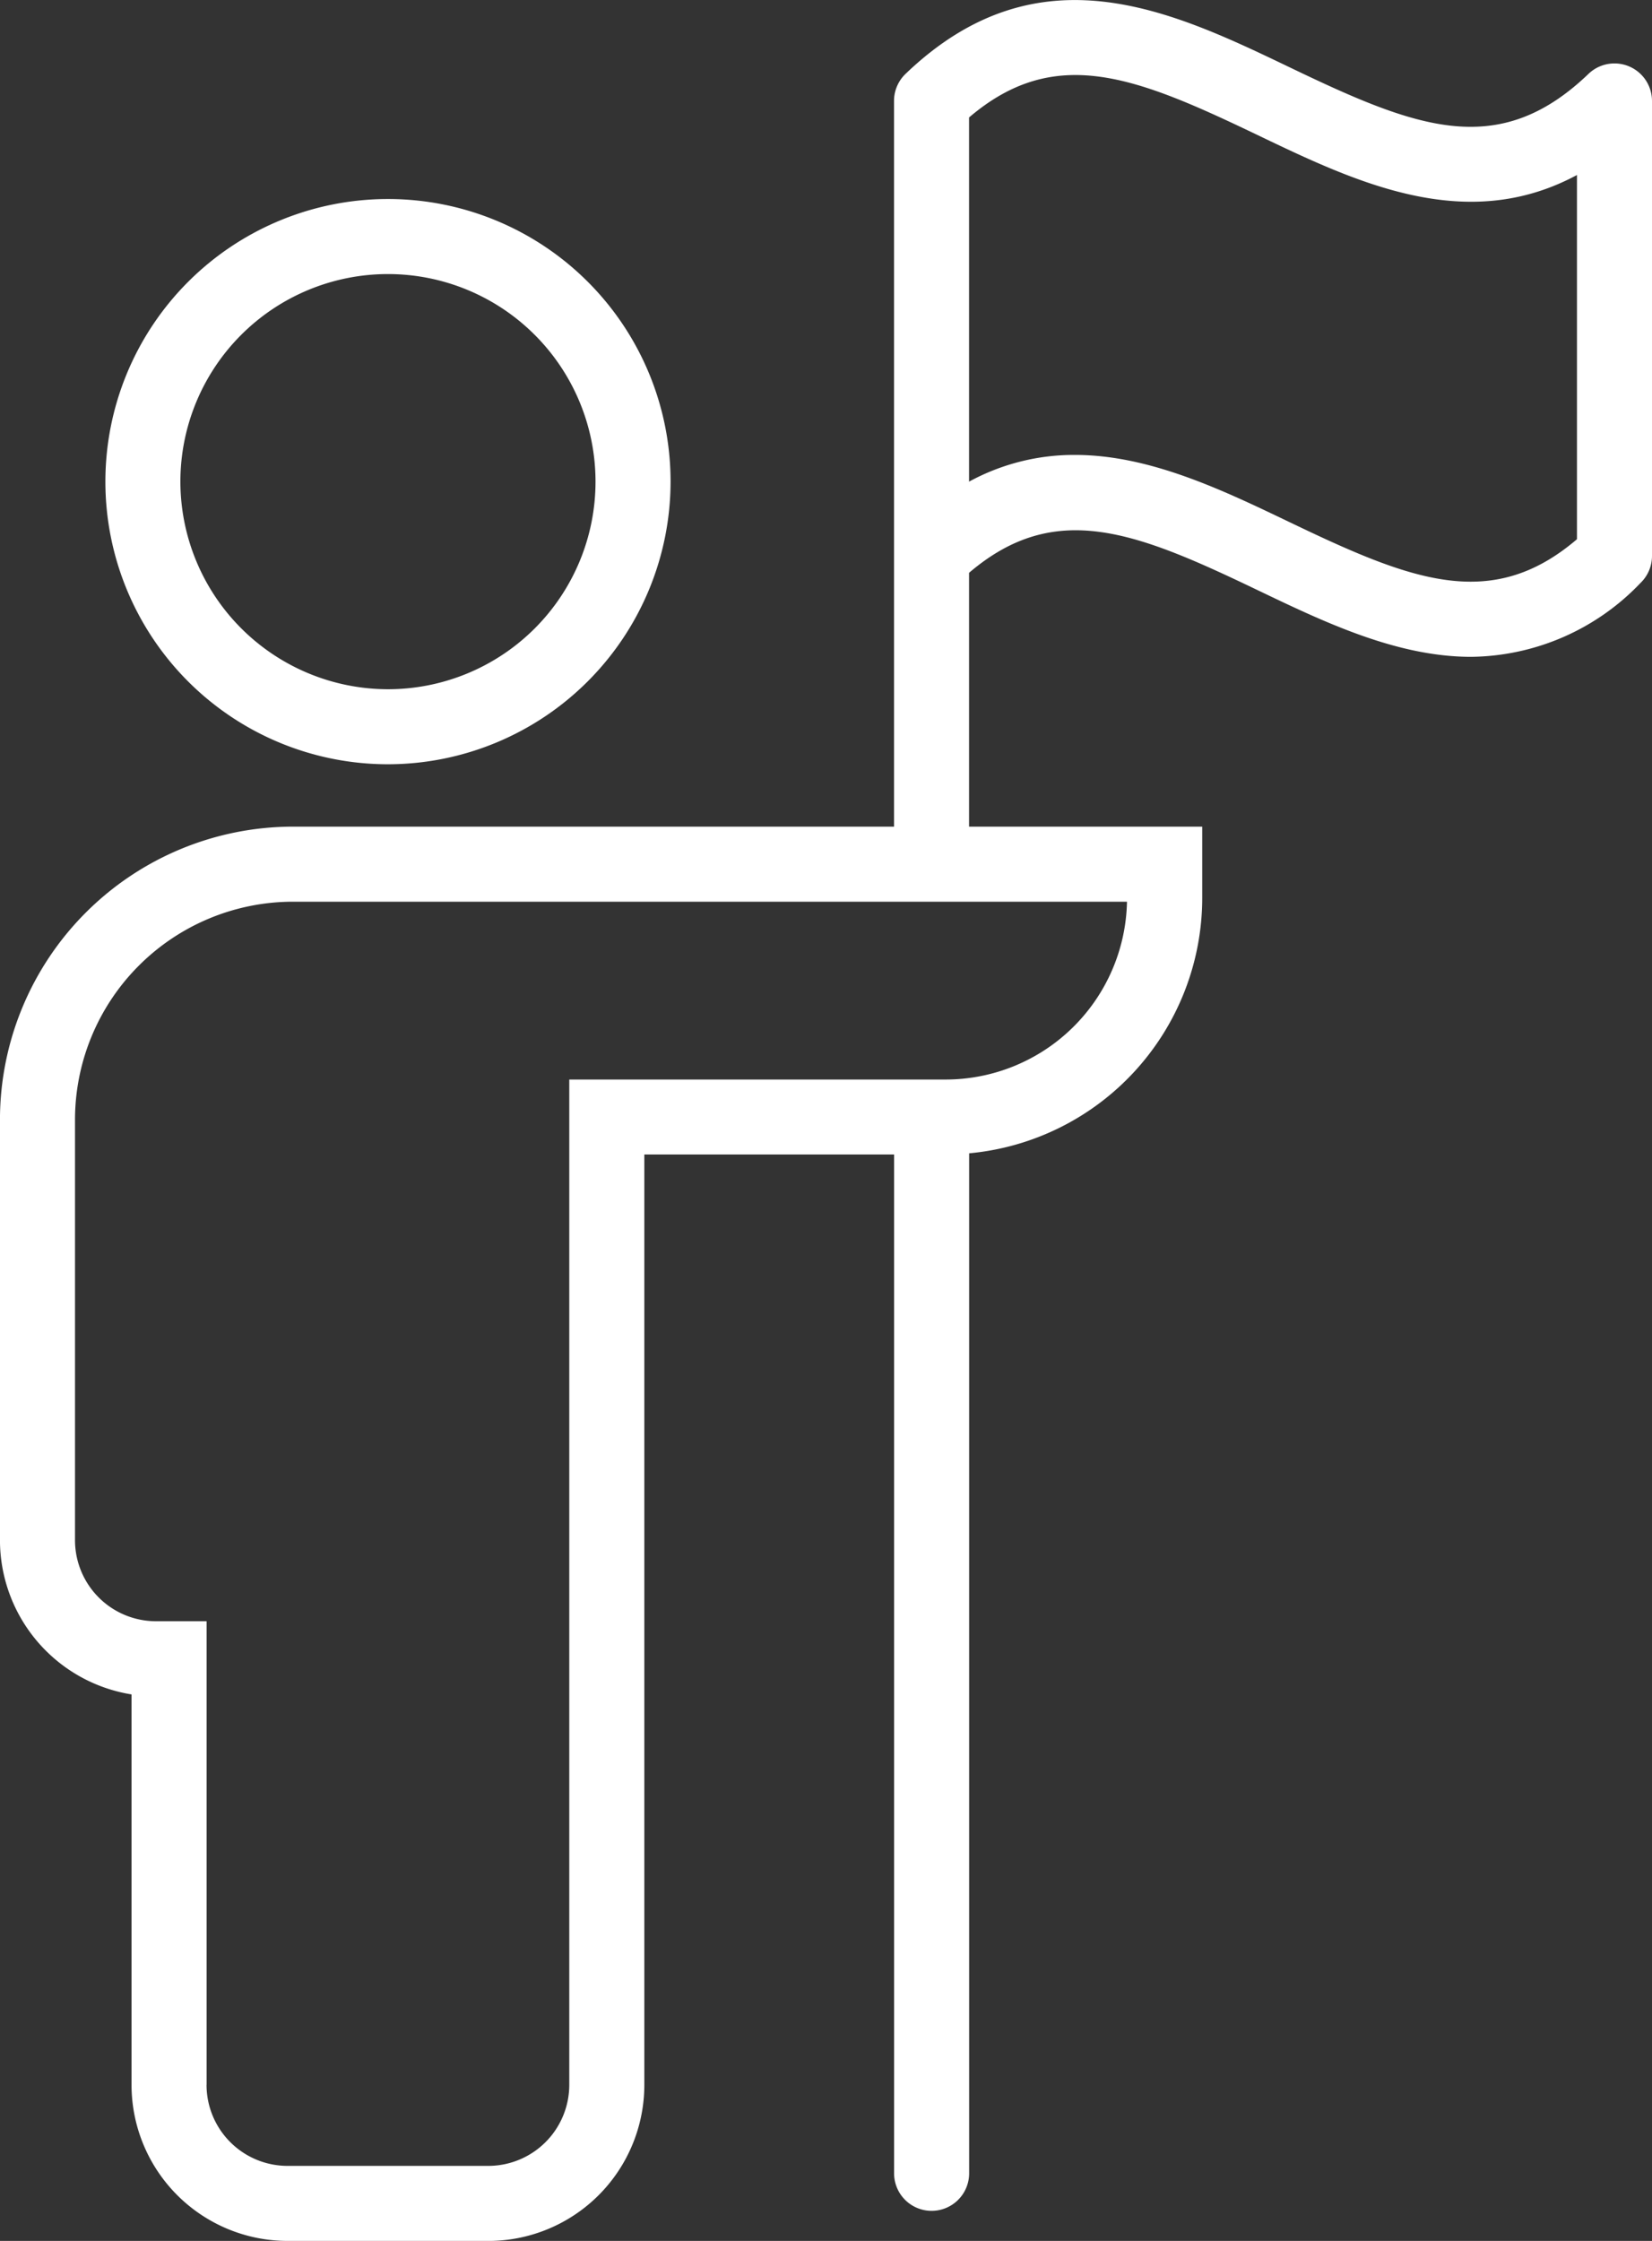
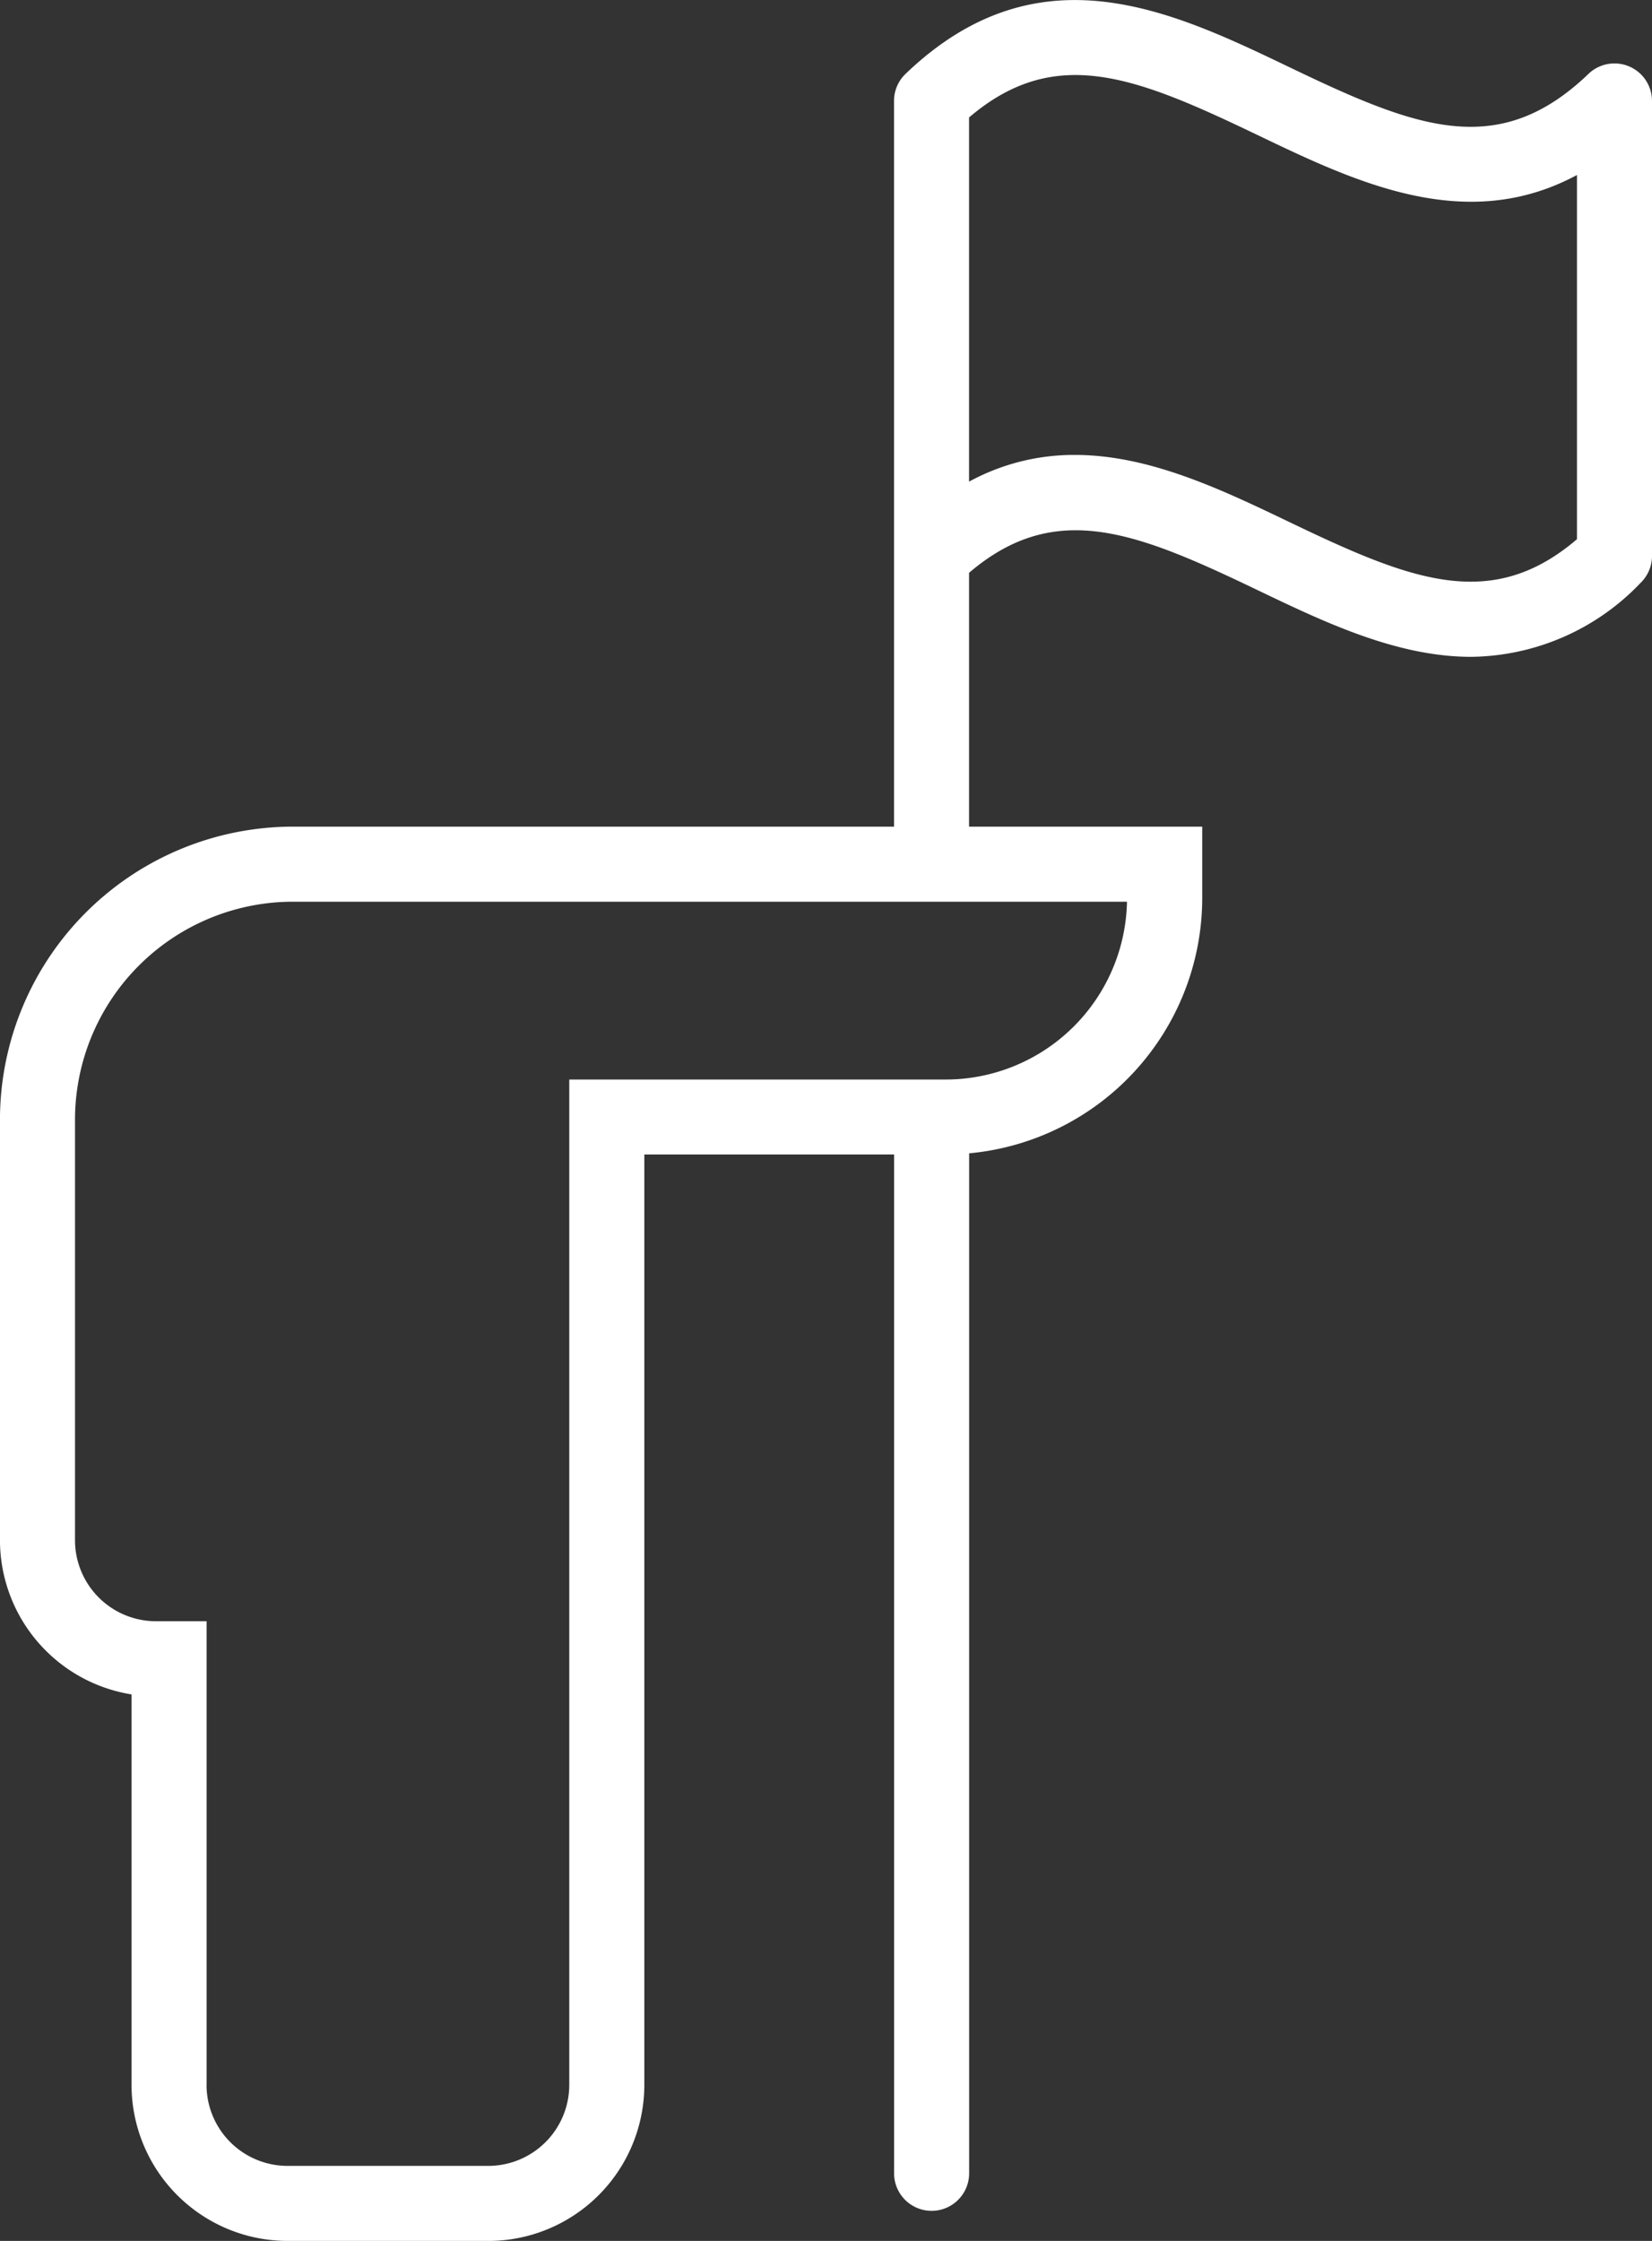
<svg xmlns="http://www.w3.org/2000/svg" width="55.021" height="74.627" viewBox="0 0 55.021 74.627">
  <rect x="0" y="0" width="55.021" height="74.627" fill="#333333" stroke="none" />
  <g id="Group_3857" data-name="Group 3857" transform="translate(-760.894 -2833.29)">
-     <path id="Path_4633" data-name="Path 4633" d="M207.479,83.139a9.412,9.412,0,1,0-9.412,9.412A9.423,9.423,0,0,0,207.479,83.139Zm-16.326,0a6.913,6.913,0,1,1,6.913,6.913A6.921,6.921,0,0,1,191.153,83.139Z" transform="translate(575.749 2766.191)" fill="#fff" />
-     <path id="Path_4634" data-name="Path 4634" d="M181.325,103.8a5.2,5.2,0,0,0,5.2-5.2V67.618h8.318v33.929a1.249,1.249,0,1,0,2.5,0V67.579a8.545,8.545,0,0,0,7.763-8.5V56.7H197.34V48.247c2.865-2.446,5.546-1.372,9.583.564,2.244,1.076,4.657,2.234,7.14,2.234a7.906,7.906,0,0,0,5.639-2.459,1.249,1.249,0,0,0,.384-.9V32.531a1.25,1.25,0,0,0-2.115-.9c-3.013,2.891-5.752,1.8-9.967-.225-3.921-1.88-8.363-4.01-12.779.225a1.249,1.249,0,0,0-.384.9V56.7H174.819a9.766,9.766,0,0,0-9.755,9.755V80.465a5.207,5.207,0,0,0,4.382,5.134v13a5.2,5.2,0,0,0,5.2,5.2h6.68ZM197.34,33.083c2.866-2.446,5.546-1.362,9.583.573,3.295,1.581,6.958,3.337,10.664,1.343V47.128c-2.865,2.448-5.546,1.364-9.583-.573-2.244-1.076-4.657-2.234-7.14-2.234a7.3,7.3,0,0,0-3.524.89V33.083ZM171.946,98.6V83.162h-1.683a2.7,2.7,0,0,1-2.7-2.7V66.451A7.264,7.264,0,0,1,174.82,59.2H202.6a6.044,6.044,0,0,1-6.036,5.922H184.025V98.6a2.7,2.7,0,0,1-2.7,2.7h-6.681a2.7,2.7,0,0,1-2.7-2.7Z" transform="translate(595.829 2804.119)" fill="#fff" />
+     <path id="Path_4634" data-name="Path 4634" d="M181.325,103.8a5.2,5.2,0,0,0,5.2-5.2V67.618h8.318v33.929a1.249,1.249,0,1,0,2.5,0V67.579a8.545,8.545,0,0,0,7.763-8.5V56.7H197.34V48.247c2.865-2.446,5.546-1.372,9.583.564,2.244,1.076,4.657,2.234,7.14,2.234a7.906,7.906,0,0,0,5.639-2.459,1.249,1.249,0,0,0,.384-.9V32.531a1.25,1.25,0,0,0-2.115-.9c-3.013,2.891-5.752,1.8-9.967-.225-3.921-1.88-8.363-4.01-12.779.225a1.249,1.249,0,0,0-.384.9V56.7H174.819a9.766,9.766,0,0,0-9.755,9.755V80.465a5.207,5.207,0,0,0,4.382,5.134v13a5.2,5.2,0,0,0,5.2,5.2ZM197.34,33.083c2.866-2.446,5.546-1.362,9.583.573,3.295,1.581,6.958,3.337,10.664,1.343V47.128c-2.865,2.448-5.546,1.364-9.583-.573-2.244-1.076-4.657-2.234-7.14-2.234a7.3,7.3,0,0,0-3.524.89V33.083ZM171.946,98.6V83.162h-1.683a2.7,2.7,0,0,1-2.7-2.7V66.451A7.264,7.264,0,0,1,174.82,59.2H202.6a6.044,6.044,0,0,1-6.036,5.922H184.025V98.6a2.7,2.7,0,0,1-2.7,2.7h-6.681a2.7,2.7,0,0,1-2.7-2.7Z" transform="translate(595.829 2804.119)" fill="#fff" />
  </g>
</svg>